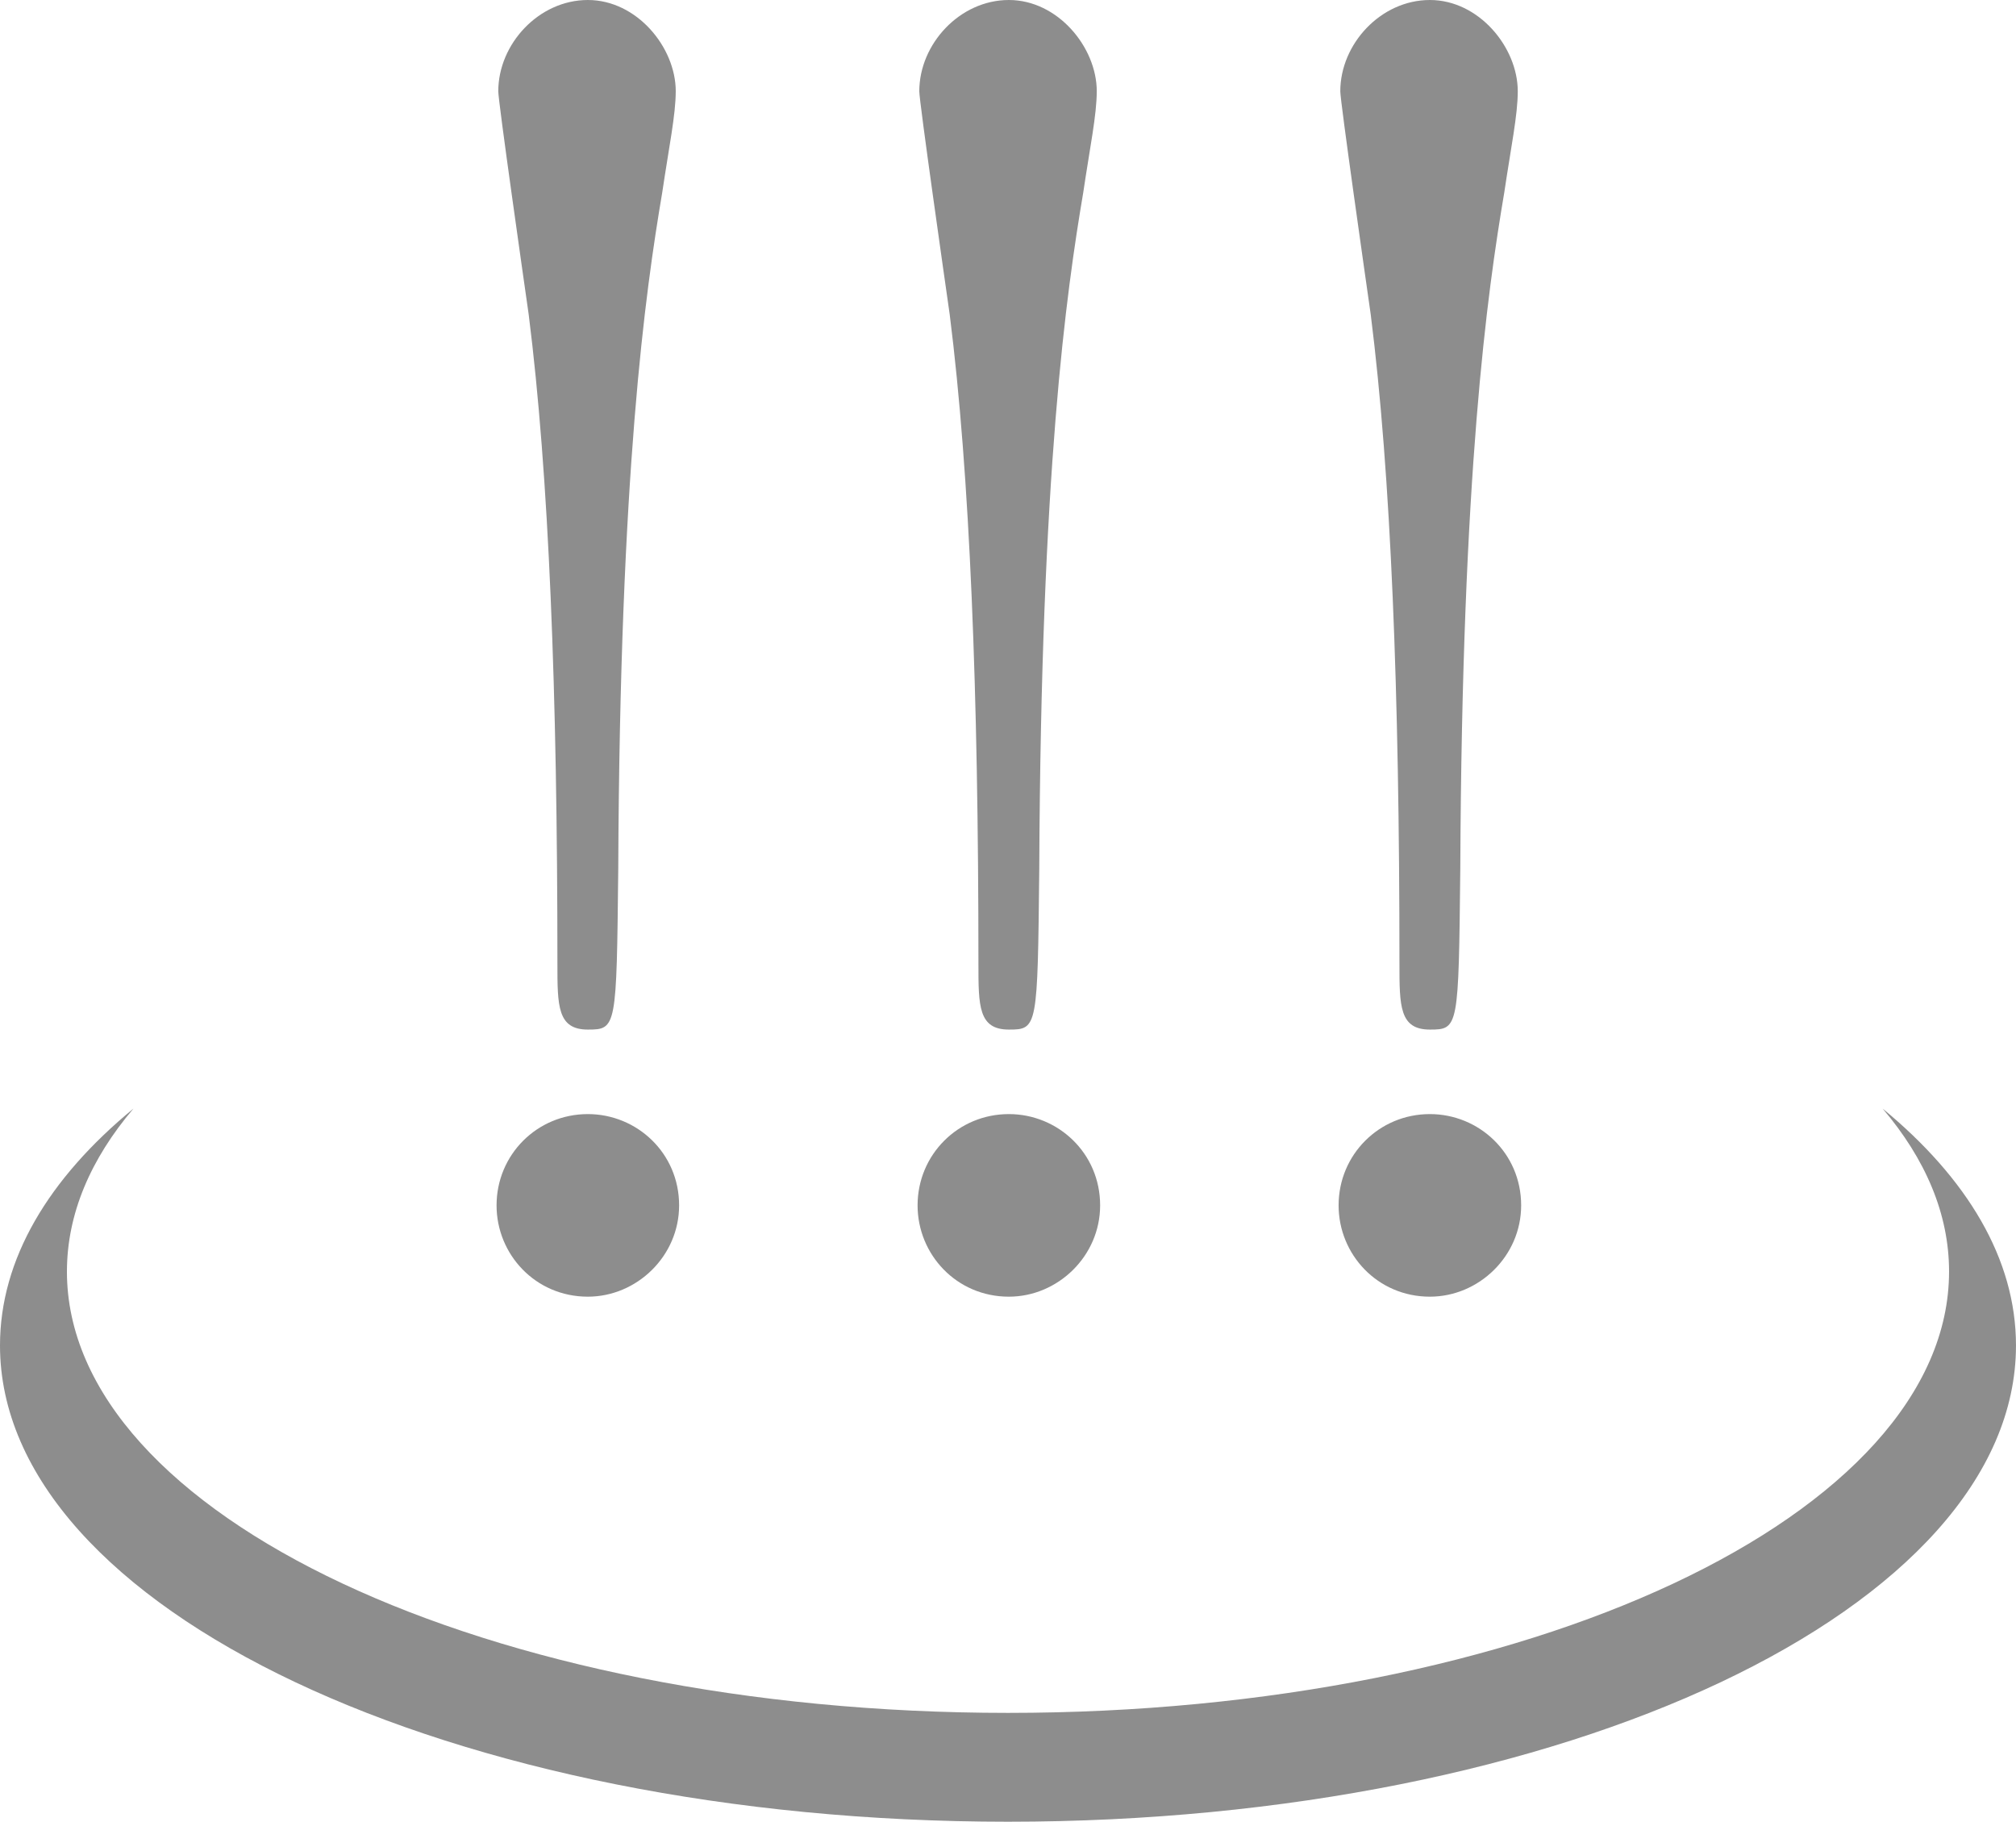
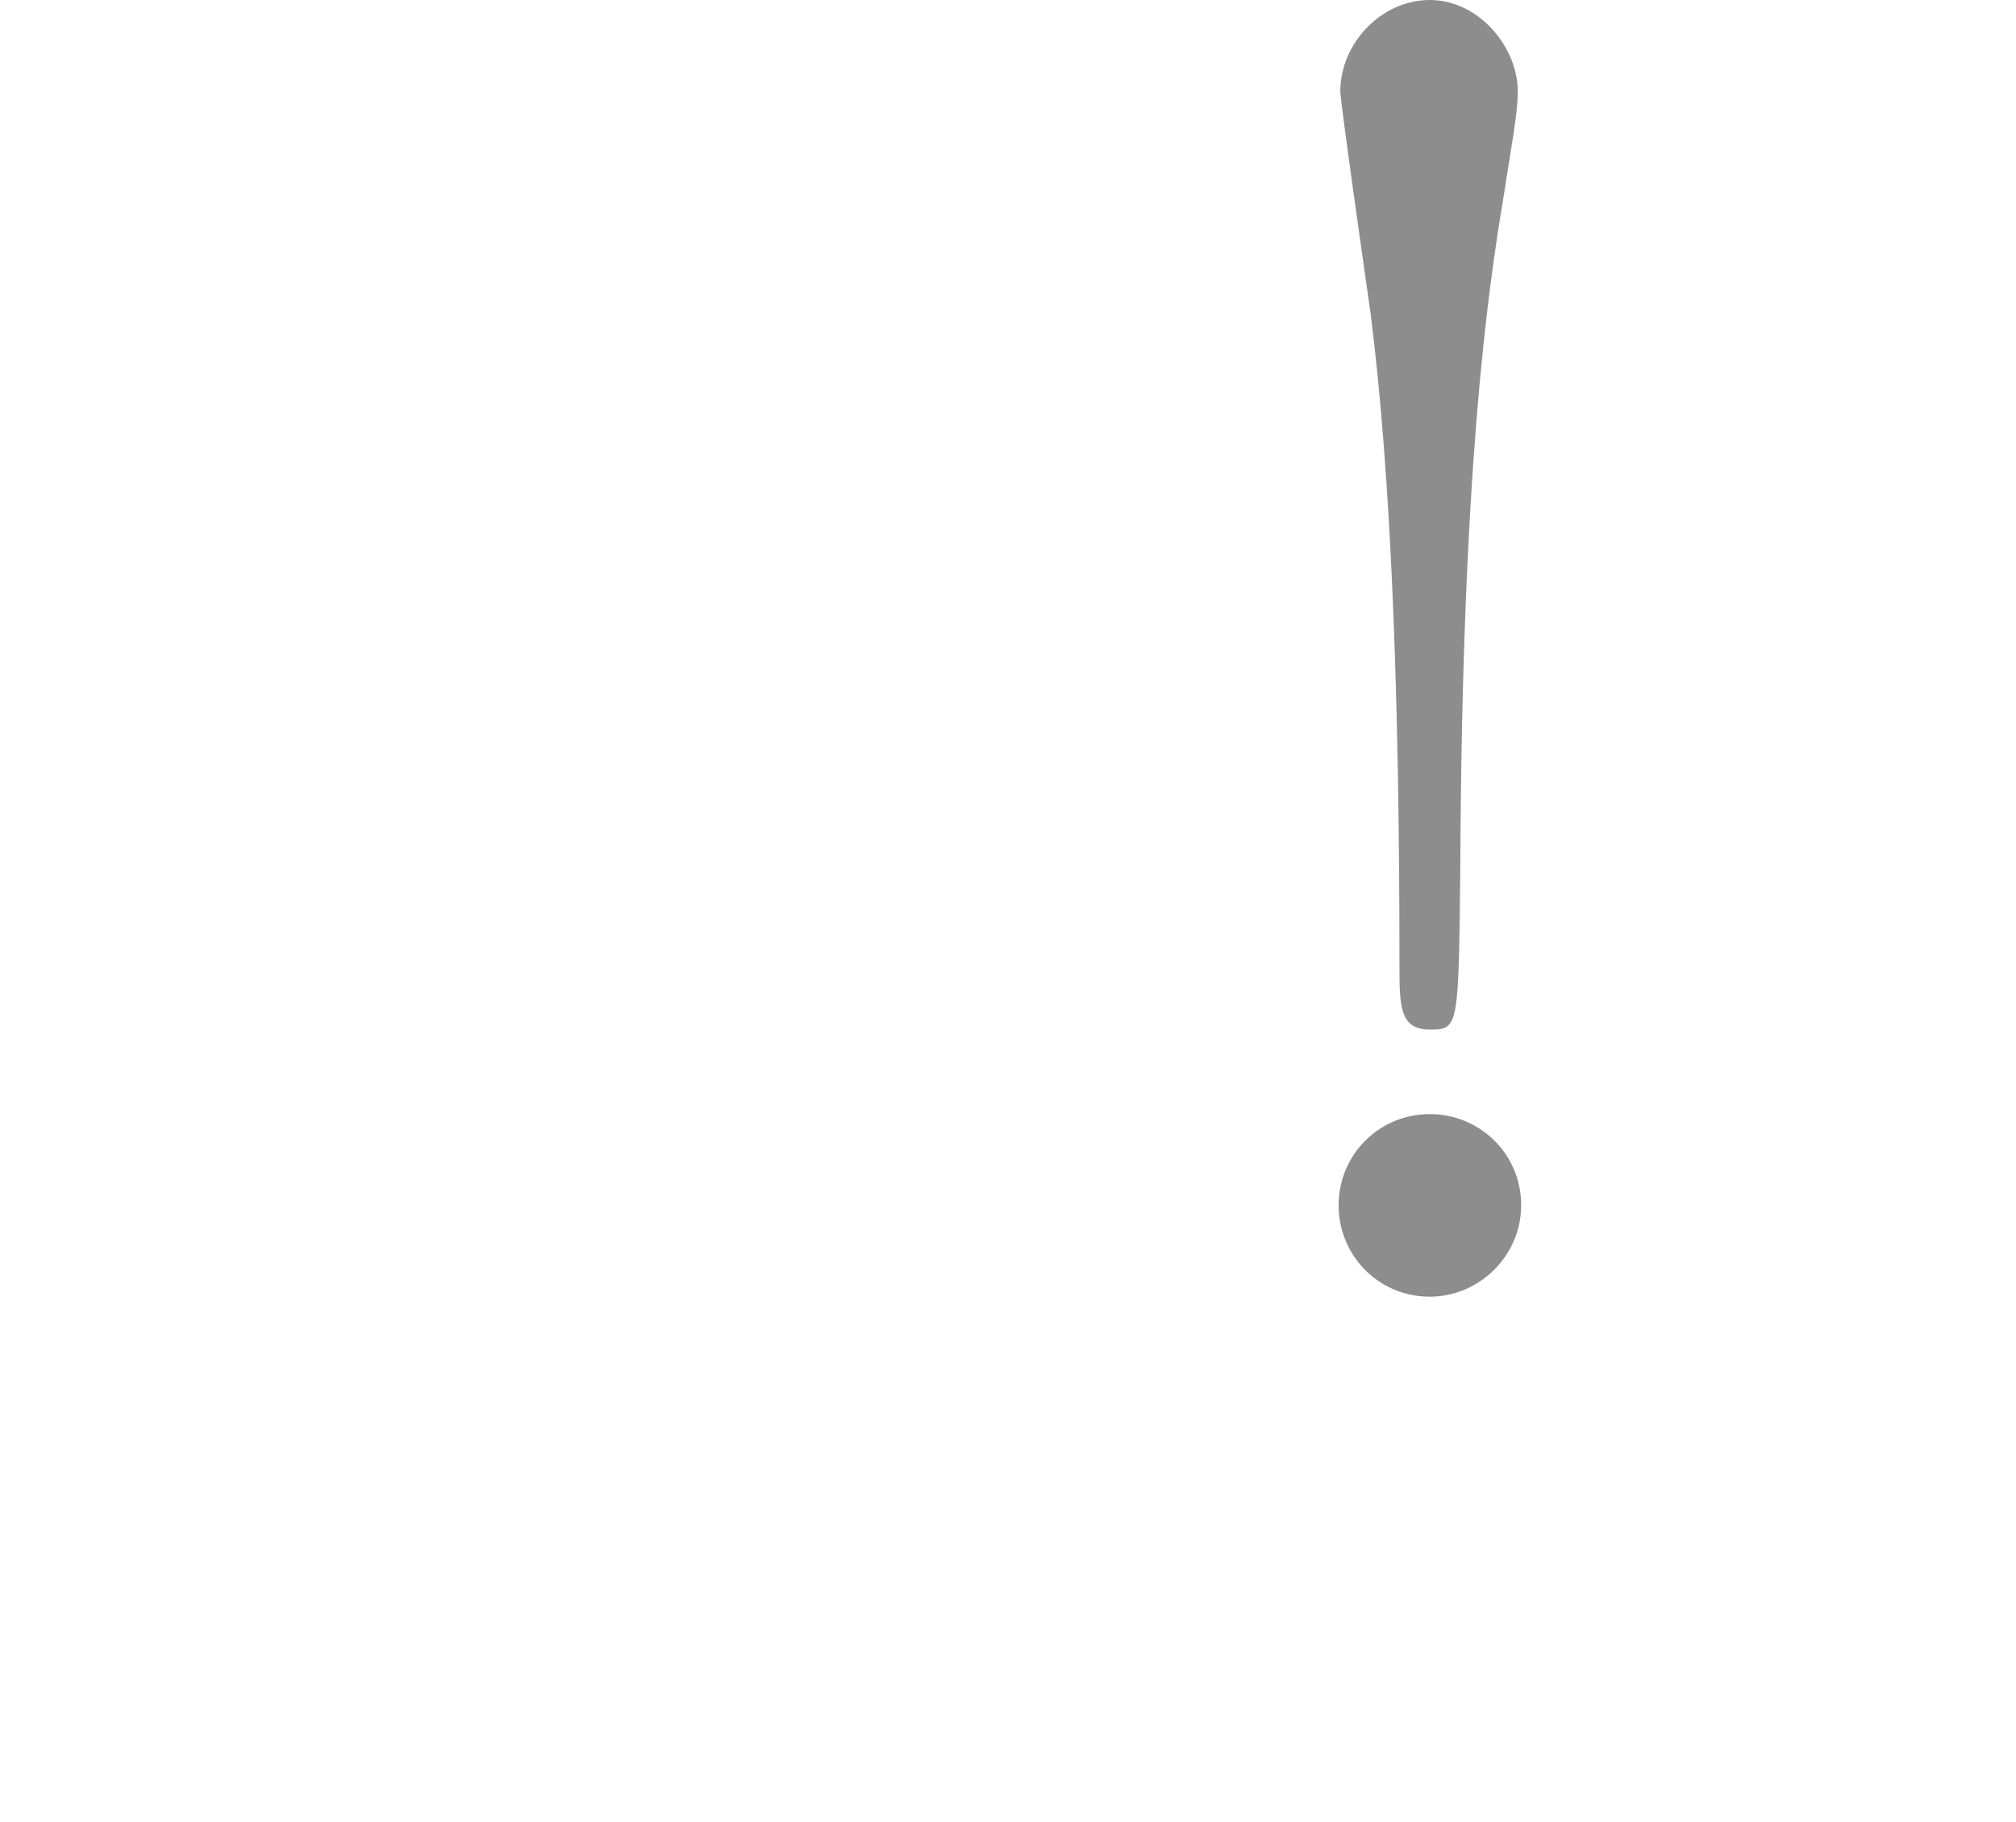
<svg xmlns="http://www.w3.org/2000/svg" id="_レイヤー_2" data-name="レイヤー 2" viewBox="0 0 123.21 111.316">
  <defs>
    <style>
      .cls-1 {
        fill: #8d8d8d;
      }
    </style>
  </defs>
  <g id="_レイヤー_1-2" data-name="レイヤー 1">
    <g>
-       <path class="cls-1" d="m4.09,77.695c0,14.886,25.754,26.97,57.51,26.97s57.519-12.084,57.519-26.97c0-3.52-1.443-6.877-4.059-9.954,5.173,4.259,8.149,9.191,8.149,14.471,0,16.066-27.578,29.104-61.609,29.104C27.588,111.316,0,98.278,0,82.212c0-5.274,2.971-10.209,8.155-14.471-2.616,3.077-4.064,6.434-4.064,9.954Z" />
      <g>
-         <path class="cls-1" d="m30.348,73.654c0-3.099,2.479-5.578,5.578-5.578,2.996,0,5.579,2.376,5.579,5.578,0,3.099-2.583,5.579-5.579,5.579-3.202,0-5.578-2.583-5.578-5.579ZM41.298,5.579c0,1.446-.414,3.409-.827,6.198-1.033,6.095-2.583,17.045-2.686,41.321-.103,9.71-.103,9.814-1.859,9.814-1.859,0-1.859-1.446-1.859-4.029,0-16.632-.517-29.855-1.756-39.668-.31-2.169-1.859-13.016-1.859-13.636,0-2.893,2.479-5.579,5.475-5.579s5.372,2.893,5.372,5.579Z" />
-         <path class="cls-1" d="m56.079,73.654c0-3.099,2.479-5.578,5.578-5.578,2.996,0,5.579,2.376,5.579,5.578,0,3.099-2.583,5.579-5.579,5.579-3.202,0-5.578-2.583-5.578-5.579ZM67.029,5.579c0,1.446-.414,3.409-.827,6.198-1.033,6.095-2.583,17.045-2.686,41.321-.103,9.71-.103,9.814-1.859,9.814-1.859,0-1.859-1.446-1.859-4.029,0-16.632-.517-29.855-1.756-39.668-.31-2.169-1.859-13.016-1.859-13.636,0-2.893,2.479-5.579,5.475-5.579s5.372,2.893,5.372,5.579Z" />
        <path class="cls-1" d="m81.81,73.654c0-3.099,2.479-5.578,5.578-5.578,2.996,0,5.579,2.376,5.579,5.578,0,3.099-2.583,5.579-5.579,5.579-3.202,0-5.578-2.583-5.578-5.579ZM92.76,5.579c0,1.446-.414,3.409-.827,6.198-1.033,6.095-2.583,17.045-2.686,41.321-.103,9.71-.103,9.814-1.859,9.814-1.859,0-1.859-1.446-1.859-4.029,0-16.632-.517-29.855-1.756-39.668-.31-2.169-1.86-13.016-1.86-13.636,0-2.893,2.479-5.579,5.475-5.579s5.372,2.893,5.372,5.579Z" />
      </g>
    </g>
  </g>
</svg>